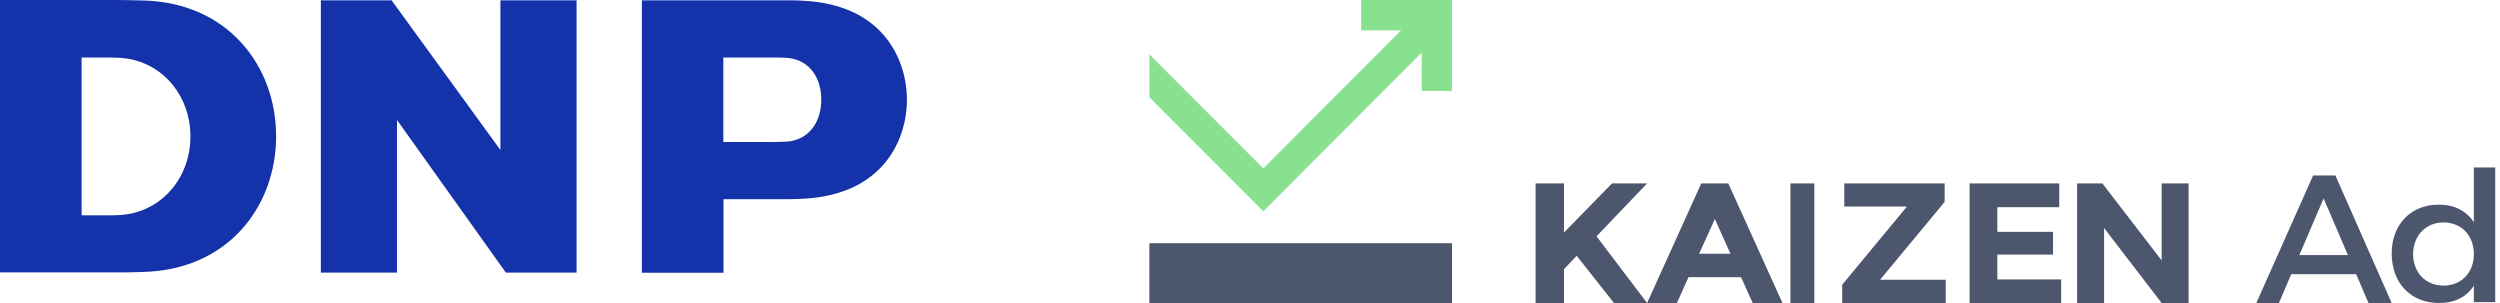
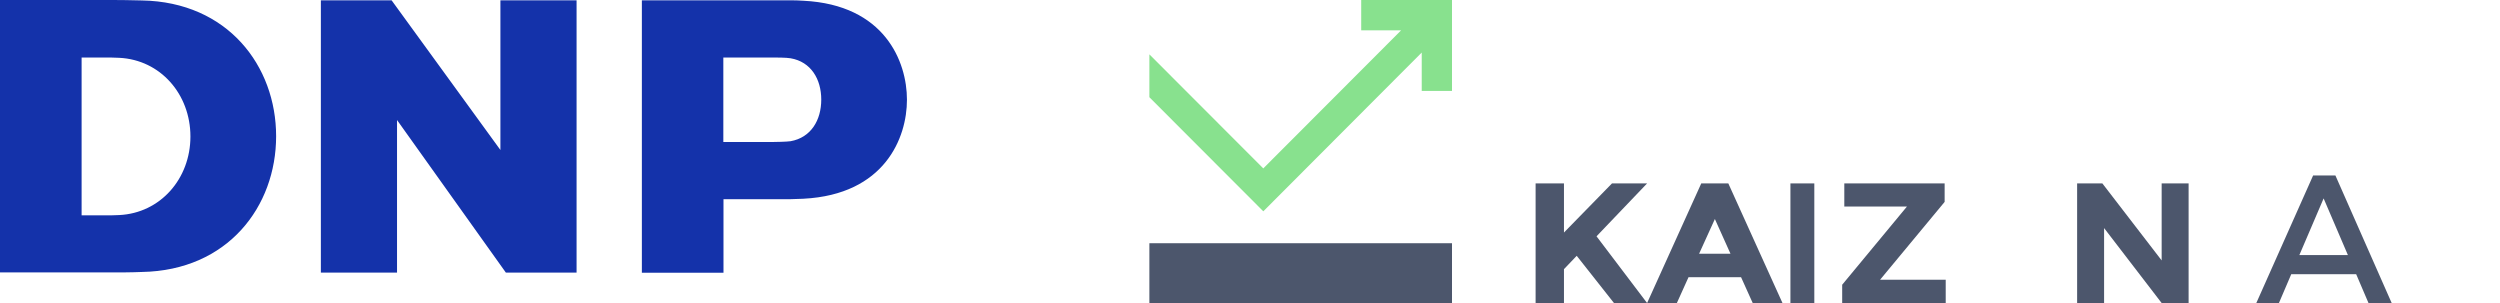
<svg xmlns="http://www.w3.org/2000/svg" width="165" height="20" viewBox="0 0 165 20" fill="none">
  <path fill-rule="evenodd" clip-rule="evenodd" d="M0 17.98H5.386H7.481C7.83 17.98 8.708 17.98 9.366 17.95C15.032 17.85 18.224 13.635 18.224 8.99C18.224 4.355 15.032 0.13 9.366 0.03C8.708 0.01 7.83 0 7.481 0H0V17.98ZM7.87 14.194C7.701 14.204 7.411 14.214 7.292 14.214H5.386V3.796H7.292C7.411 3.796 7.711 3.806 7.87 3.816C10.583 3.946 12.568 6.213 12.568 9.01C12.568 11.797 10.583 14.064 7.87 14.194ZM38.054 0.02H33.027V9.899L25.845 0.02H21.177V17.99H26.204V7.922L33.386 17.99H38.054V0.02ZM53.036 0.05C52.797 0.03 52.398 0.02 52.159 0.02H42.363V18H47.75V13.146H52.159C52.353 13.146 52.654 13.132 52.888 13.122C52.942 13.12 52.992 13.118 53.036 13.116C58.383 12.836 59.859 9.11 59.859 6.583C59.859 4.056 58.383 0.32 53.036 0.05ZM52.179 3.846C53.525 4.076 54.203 5.225 54.203 6.573C54.203 7.932 53.525 9.08 52.179 9.32C51.899 9.36 51.191 9.37 51.081 9.37H47.74V3.796H51.081C51.191 3.796 51.899 3.796 52.179 3.846Z" fill="#1432AA" />
  <path fill-rule="evenodd" clip-rule="evenodd" d="M101.35 12.105H103.222V15.347L106.391 12.105H108.708L105.371 15.596C105.659 15.972 106.191 16.674 106.967 17.702C107.743 18.73 108.323 19.496 108.708 20H106.523L104.063 16.883L103.222 17.764V20H101.35V12.105Z" fill="#4C566C" />
  <path fill-rule="evenodd" clip-rule="evenodd" d="M113.182 14.455L112.14 16.747H114.212L113.182 14.455ZM115.679 20L114.91 18.295H111.442L110.673 20H108.709L112.283 12.105H114.069L117.644 20H115.679Z" fill="#4C566C" />
  <path fill-rule="evenodd" clip-rule="evenodd" d="M118.168 20H119.745V12.105H118.168V20Z" fill="#4C566C" />
  <path fill-rule="evenodd" clip-rule="evenodd" d="M121.584 20V18.792L125.859 13.631H121.724V12.105H128.346V13.325L124.084 18.464H128.417V20H121.584Z" fill="#4C566C" />
-   <path fill-rule="evenodd" clip-rule="evenodd" d="M135.91 12.105V13.675H131.825V15.302H135.499V16.804H131.825V18.442H136.038V20H129.994V12.105H135.91Z" fill="#4C566C" />
  <path fill-rule="evenodd" clip-rule="evenodd" d="M142.669 12.105H144.448V20H142.669L138.87 15.053V20H137.09V12.105H138.756L142.669 17.188V12.105Z" fill="#4C566C" />
  <path fill-rule="evenodd" clip-rule="evenodd" d="M75.859 20H95.832V16.053H75.859V20Z" fill="#4C566C" />
  <path fill-rule="evenodd" clip-rule="evenodd" d="M89.84 0V2H92.475L83.376 11.115L75.859 3.587V6.416L83.378 13.947L93.834 3.468V6.002H95.832V0H89.84Z" fill="#88E18E" />
  <path fill-rule="evenodd" clip-rule="evenodd" d="M153.359 13.095L151.757 16.836H154.962L153.359 13.095ZM151.222 18.099L150.409 20H148.916L152.667 11.579H154.136L157.851 20H156.321L155.508 18.099H151.222Z" fill="#4C566C" />
-   <path fill-rule="evenodd" clip-rule="evenodd" d="M163.274 16.777C163.274 15.543 162.452 14.681 161.274 14.681C160.097 14.681 159.275 15.555 159.262 16.777C159.275 17.987 160.084 18.849 161.274 18.849C162.452 18.849 163.274 17.987 163.274 16.777ZM164.684 19.939H163.274V18.849C162.808 19.592 162.023 19.999 160.98 19.999C159.103 19.999 157.852 18.669 157.852 16.729C157.852 14.813 159.115 13.507 160.955 13.507C162.01 13.507 162.795 13.927 163.274 14.669V11.052H164.684V19.939Z" fill="#4C566C" />
</svg>